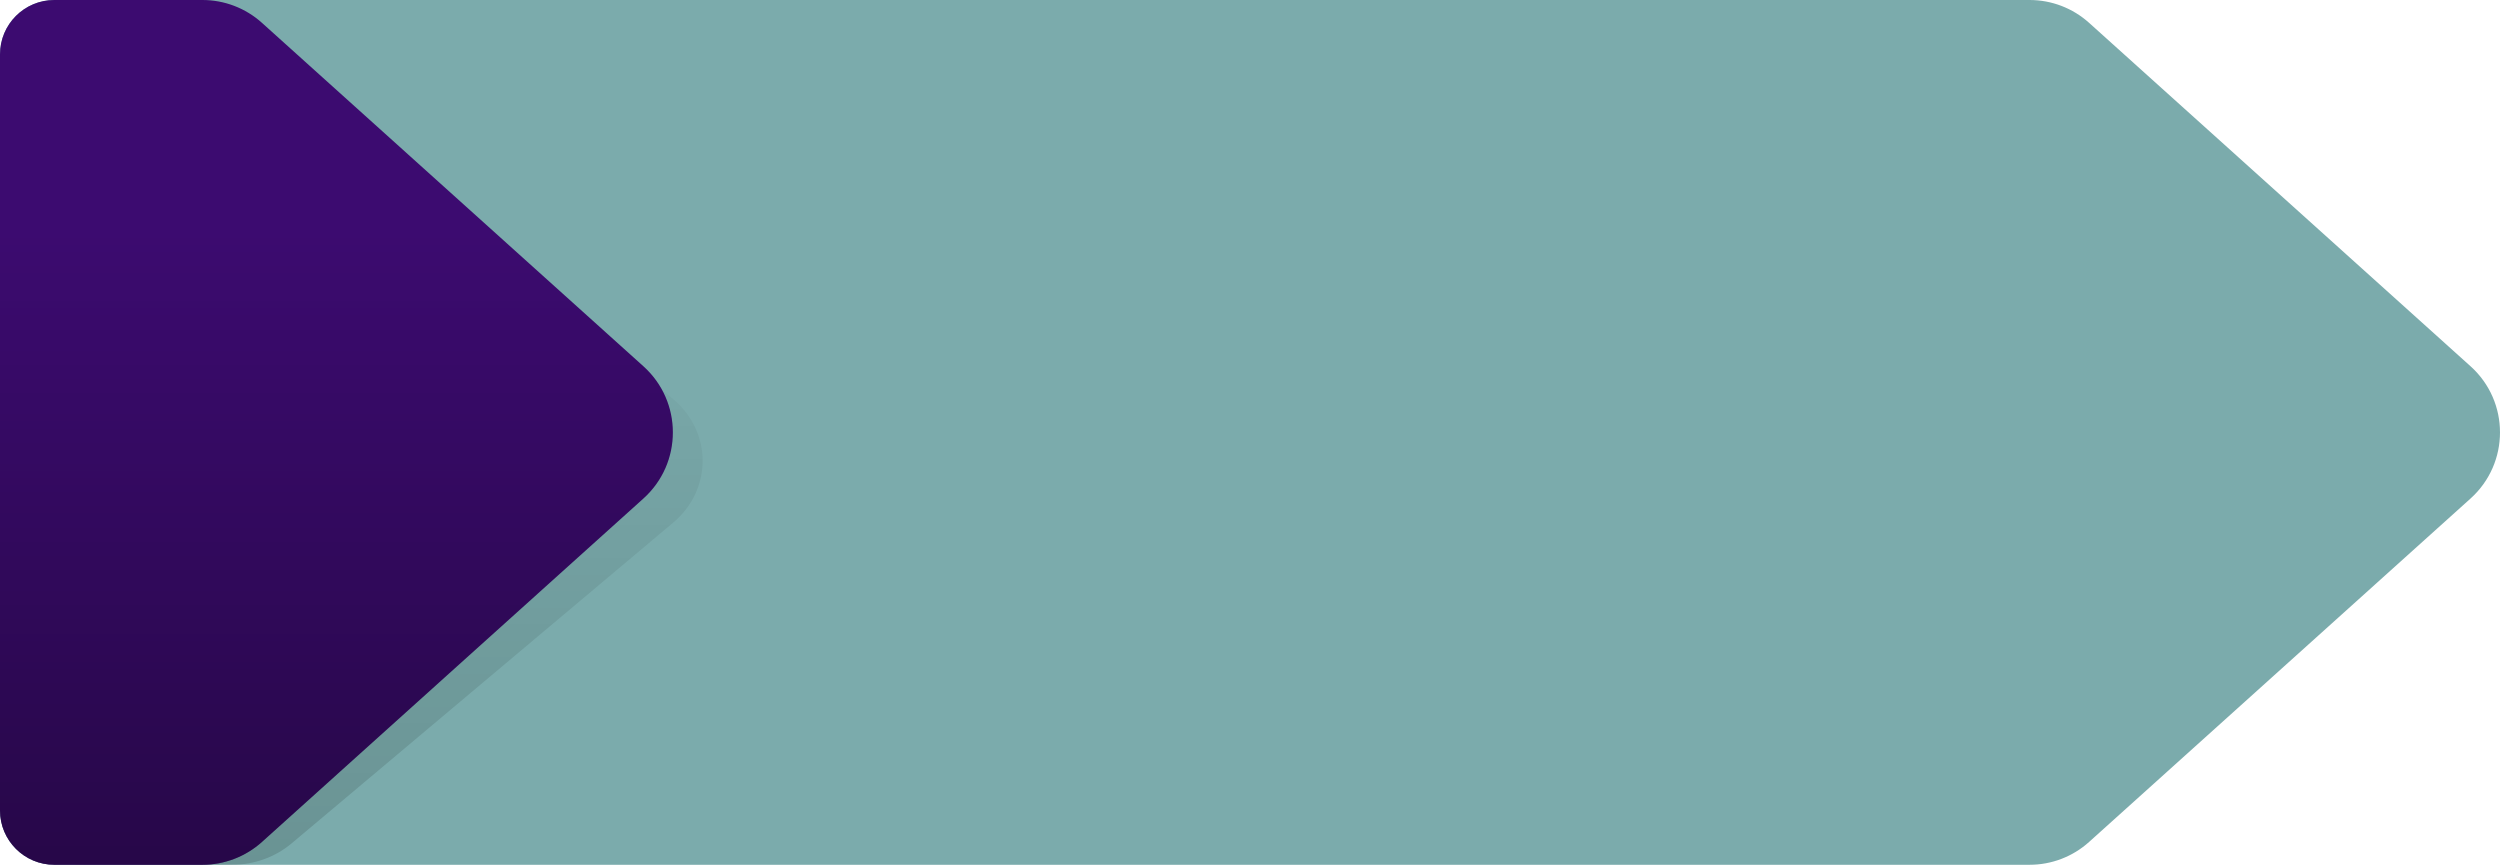
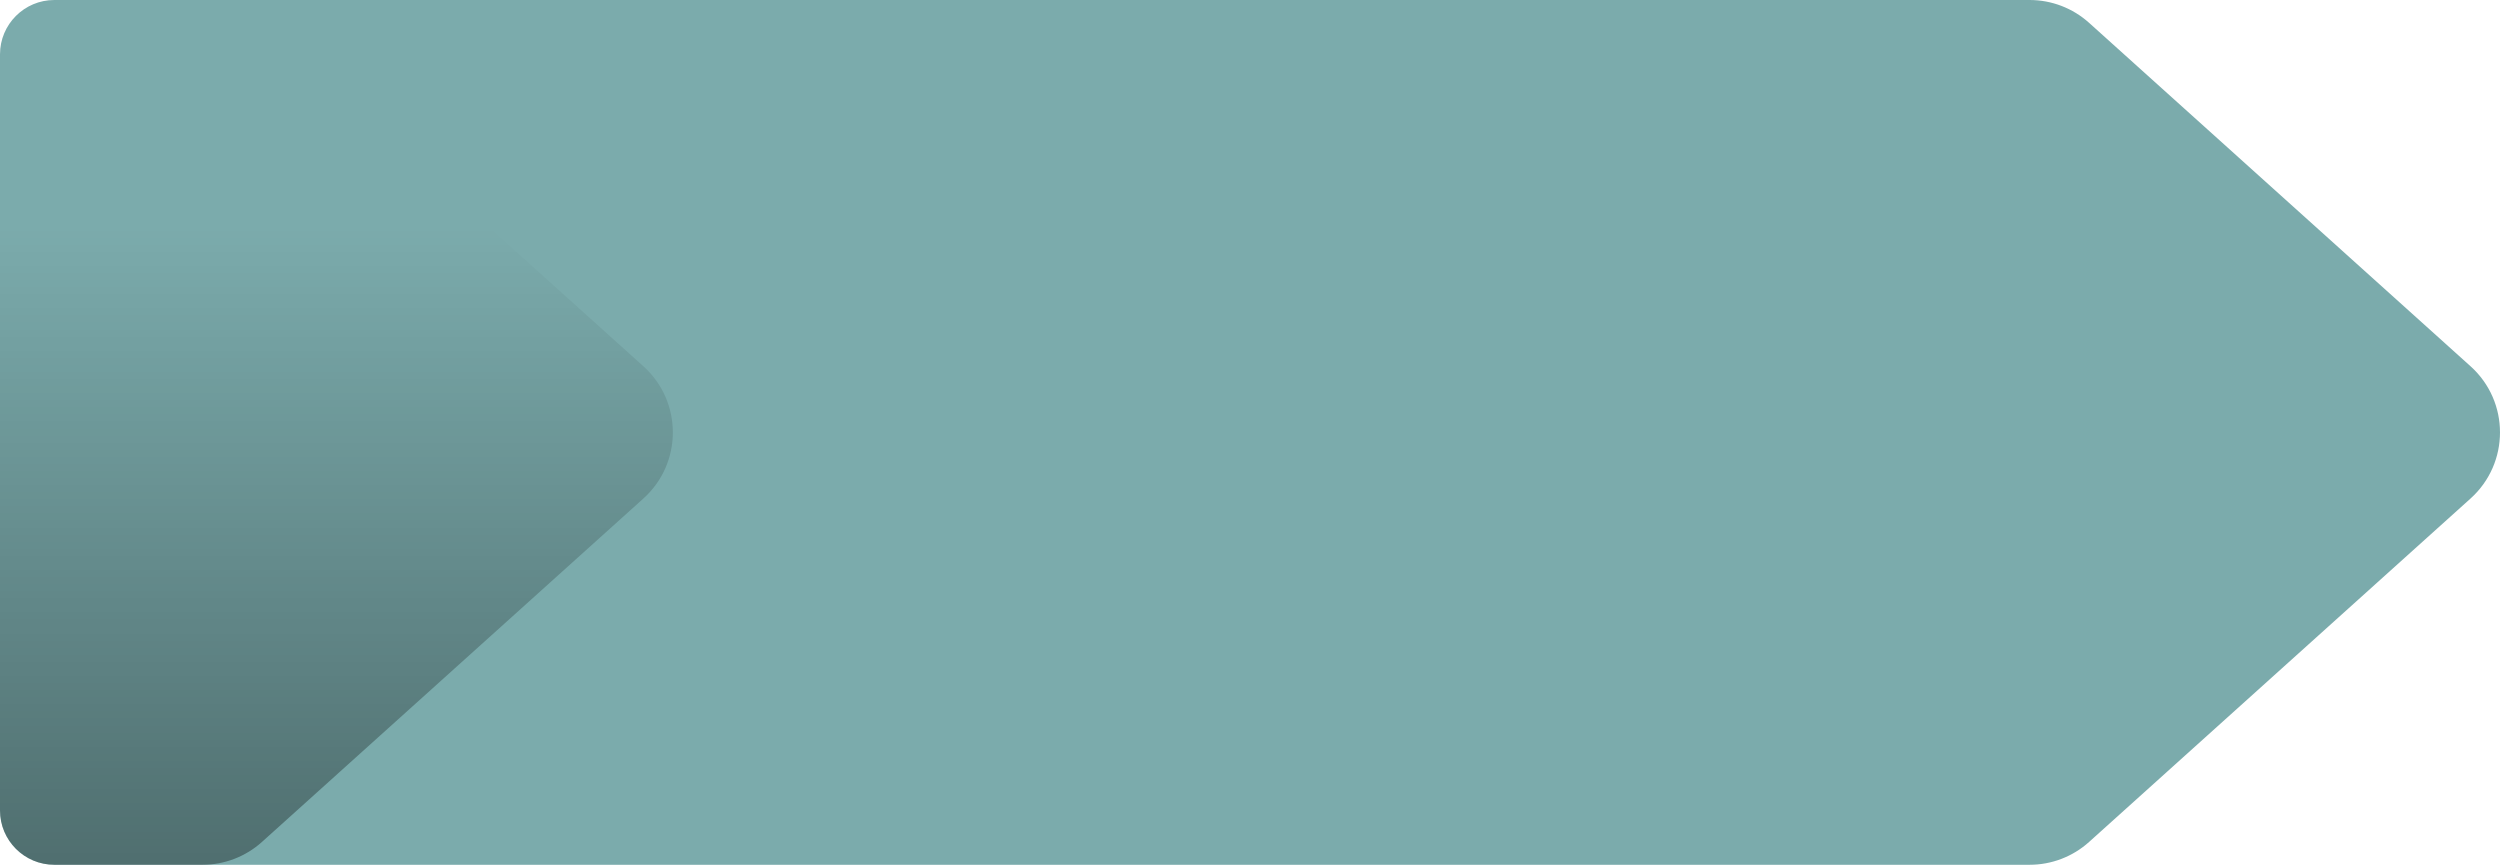
<svg xmlns="http://www.w3.org/2000/svg" fill="none" height="346" style="fill: none" viewBox="0 0 1000 346" width="1000">
  <g id="change1_1">
    <path d="M0 21.743C0 9.735 9.735 0 21.743 0H811.835C820.627 0 829.107 3.255 835.641 9.138L988.227 146.514C1003.92 160.647 1003.92 185.264 988.227 199.397L835.641 336.773C829.107 342.656 820.627 345.911 811.835 345.911H21.743C9.735 345.911 0 336.176 0 324.168V21.743Z" fill="#7babac" />
  </g>
-   <path d="M33.545 345.909H92.803C101.599 345.909 110.083 342.868 116.62 337.373L269.274 209.052C284.979 195.85 284.979 172.856 269.274 159.654L116.62 31.333C110.083 25.838 101.599 22.797 92.803 22.797H33.545C21.531 22.797 11.793 31.89 11.793 43.107V325.599C11.793 336.816 21.531 345.909 33.545 345.909Z" fill="url(#a)" opacity="0.2" />
  <g id="change2_1">
-     <path d="M21.743 345.911H80.974C89.766 345.911 98.247 342.655 104.781 336.773L257.366 199.397C273.064 185.264 273.064 160.647 257.366 146.514L104.781 9.138C98.247 3.255 89.766 0 80.974 0H21.743C9.735 0 0 9.735 0 21.743V324.168C0 336.176 9.735 345.911 21.743 345.911Z" fill="#3c0b70" />
-   </g>
+     </g>
  <path d="M21.743 345.911H80.974C89.766 345.911 98.247 342.655 104.781 336.773L257.366 199.397C273.064 185.264 273.064 160.647 257.366 146.514L104.781 9.138C98.247 3.255 89.766 0 80.974 0H21.743C9.735 0 0 9.735 0 21.743V324.168C0 336.176 9.735 345.911 21.743 345.911Z" fill="url(#b)" opacity="0.5" />
  <defs>
    <linearGradient gradientUnits="userSpaceOnUse" id="a" x1="146.423" x2="146.423" y1="107.614" y2="444.495">
      <stop stop-opacity="0" />
      <stop offset="1" />
    </linearGradient>
    <linearGradient gradientUnits="userSpaceOnUse" id="b" x1="134.57" x2="134.57" y1="90.802" y2="451.453">
      <stop stop-opacity="0" />
      <stop offset="1" />
    </linearGradient>
  </defs>
</svg>